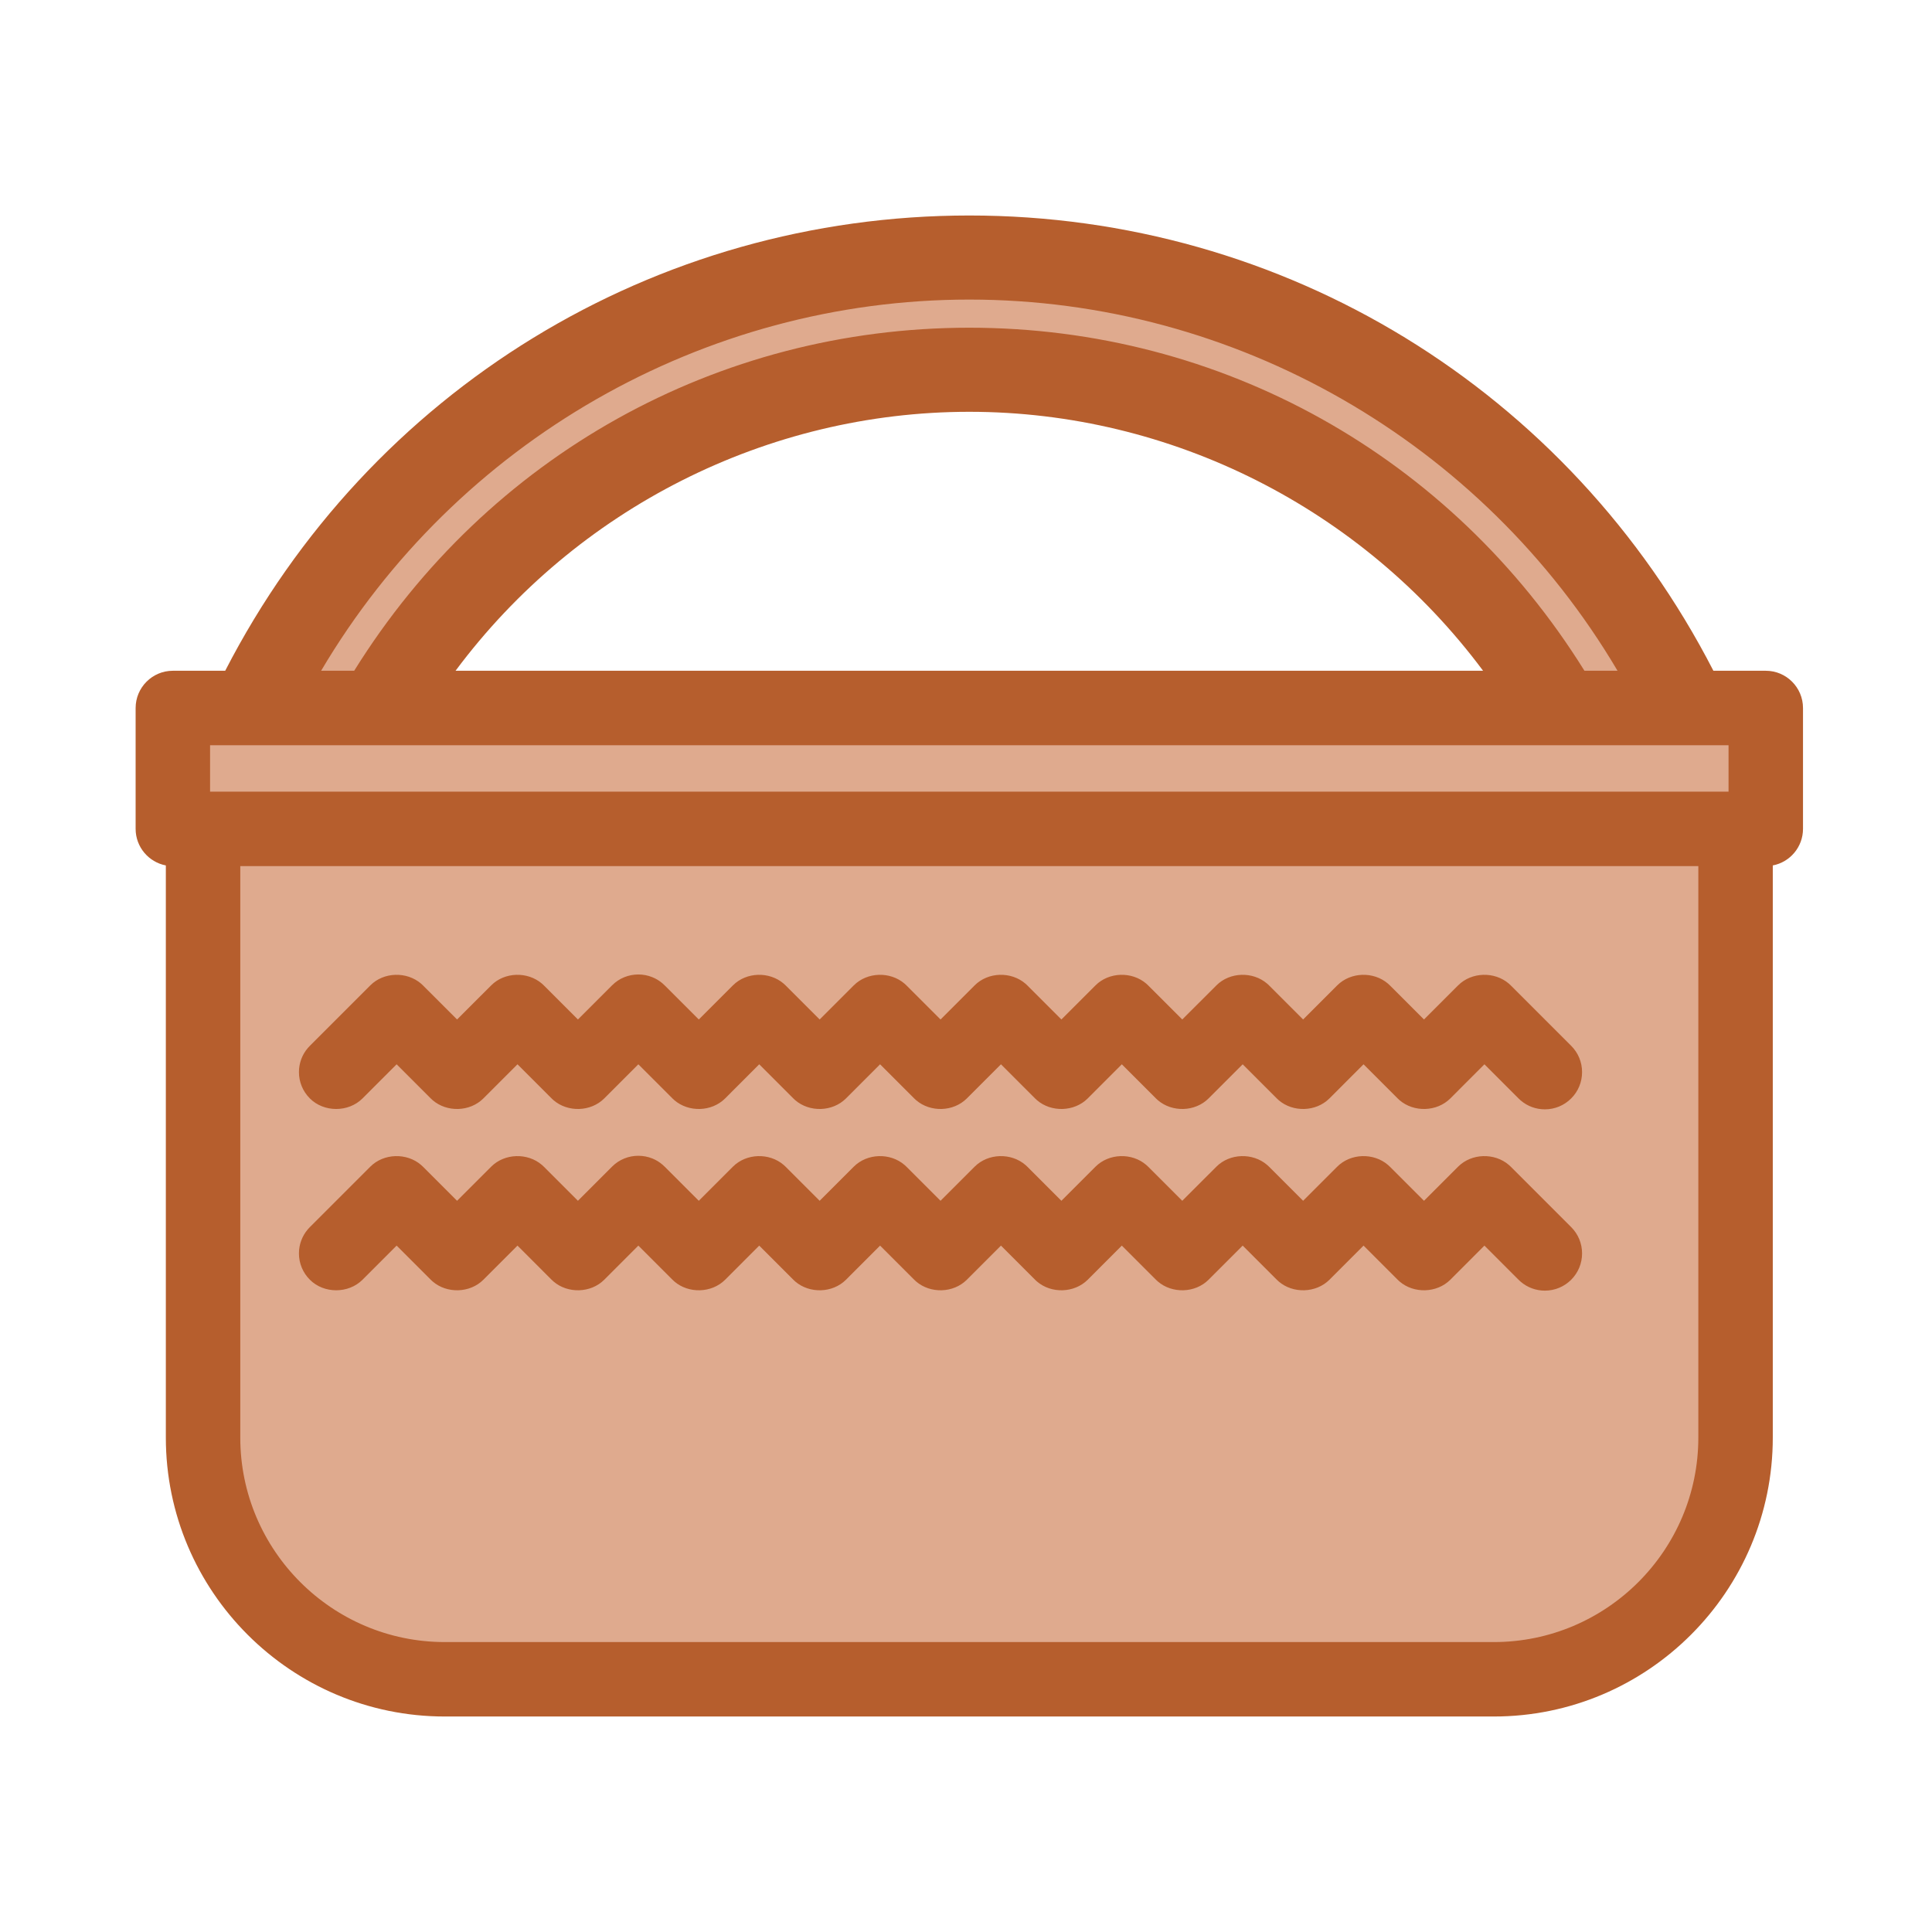
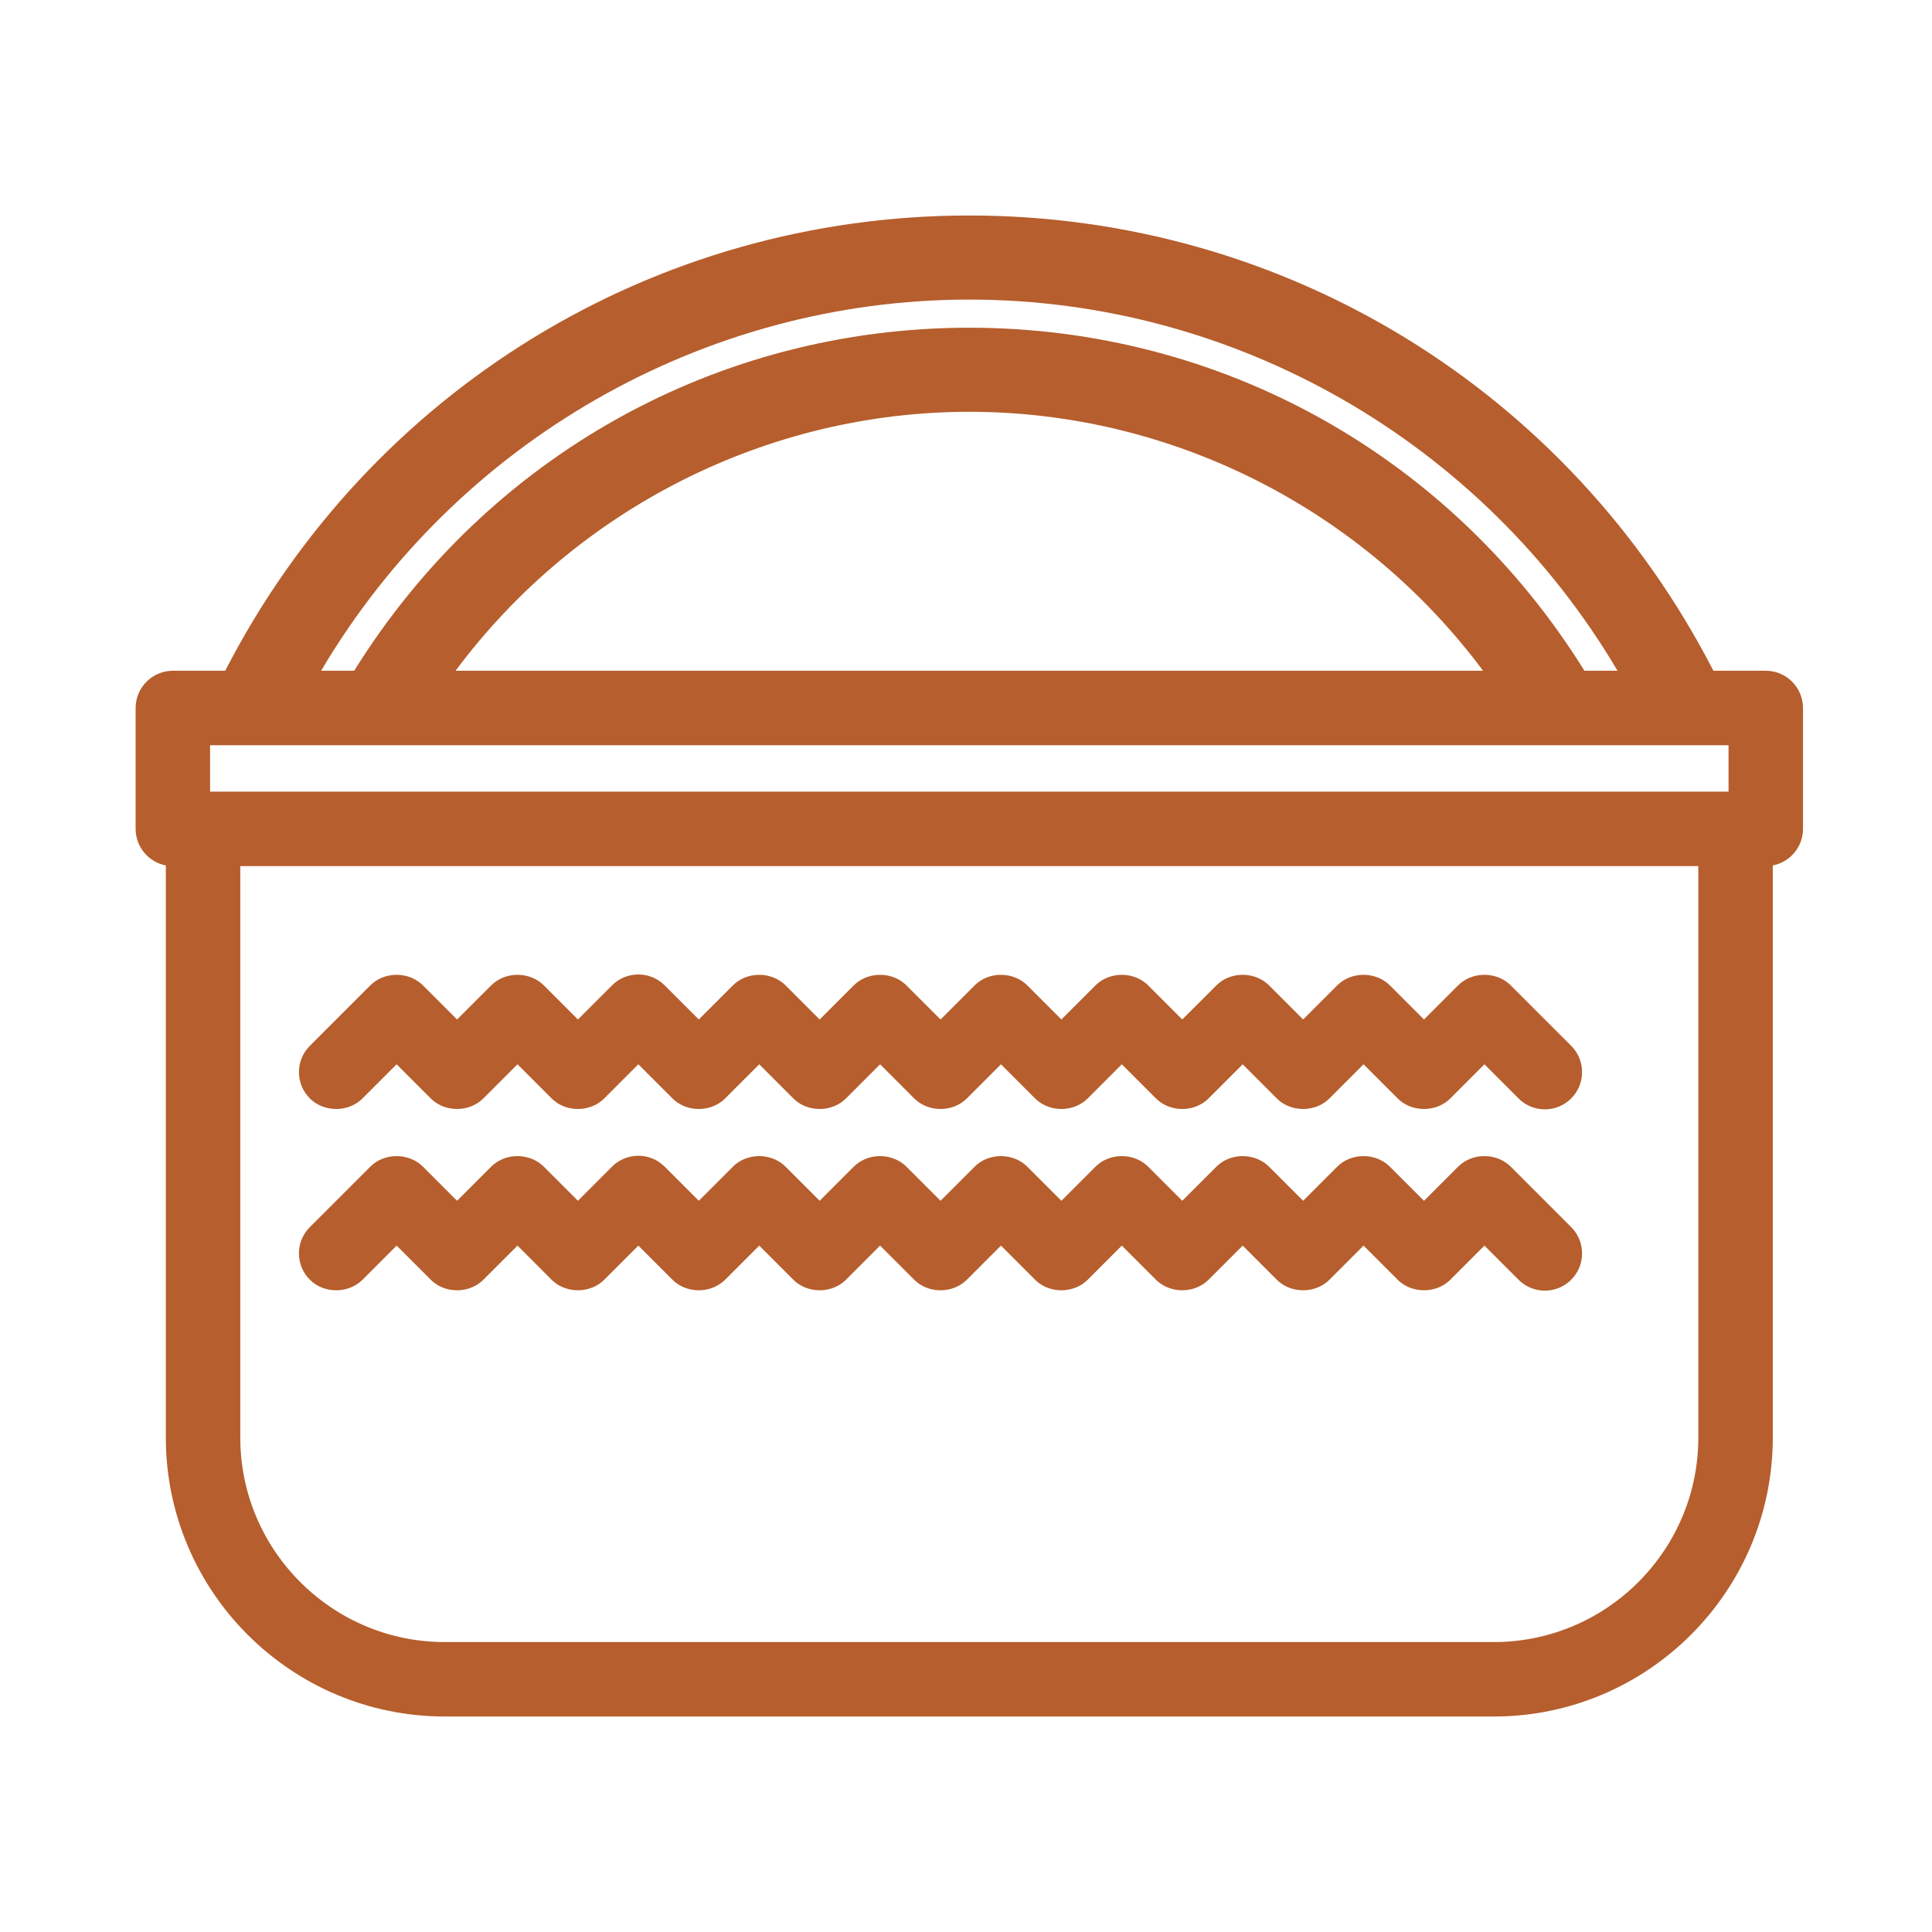
<svg xmlns="http://www.w3.org/2000/svg" width="130px" height="130px" viewBox="0 0 130 130" version="1.1">
  <title>gardeners-basket-filled</title>
  <desc>Created with Sketch.</desc>
  <g id="gardeners-basket-filled" stroke="none" stroke-width="1" fill="none" fill-rule="evenodd">
-     <path d="M63.547,16.935 L79.264,20.118 L94.458,26.872 L105.681,38.418 L111.964,47.464 L117.972,47.464 L116.137,56.715 L115.299,99.313 L113.315,105.518 L103.754,113.619 L34.27,113.619 L20.3,110.044 L15.576,100.853 L15.576,59.693 L13.519,55.508 L13.519,47.464 L18.474,47.464 L21.413,41.218 L30.229,28.921 L41.399,23.249 L52.342,18.53 L63.547,16.935 Z M68.936,25.472 C57.873,26.405 51.818,26.872 50.768,26.872 C49.719,26.872 47.206,28.816 43.23,32.705 L43.23,32.705 L31.698,40.164 C30.323,43.342 29.269,45.776 28.538,47.465 L103.106,47.464 L97.521,41.218 L89.596,32.705 L80.17,27.728 Z" id="Combined-Shape" fill="#DFAA8E" />
    <path d="M65.223,14.5 C86.407,14.5 105.566,26.23 115.291,45.134 L115.291,45.134 L118.816,45.134 C120.196,45.134 121.32,46.258 121.32,47.641 L121.32,47.641 L121.32,55.772 C121.32,56.993 120.444,58.013 119.287,58.233 L119.287,58.233 L119.287,96.73 C119.287,107.08 110.867,115.5 100.515,115.5 L100.515,115.5 L29.929,115.5 C19.579,115.5 11.159,107.08 11.159,96.73 L11.159,96.73 L11.159,58.233 C10.003,58.013 9.126,56.993 9.126,55.772 L9.126,55.772 L9.126,47.641 C9.126,46.258 10.25,45.134 11.63,45.134 L11.63,45.134 L15.153,45.134 C24.881,26.23 44.039,14.5 65.223,14.5 Z M114.277,58.277 L16.168,58.277 L16.168,96.73 C16.168,104.317 22.342,110.491 29.929,110.491 L29.929,110.491 L100.515,110.491 C108.104,110.491 114.277,104.317 114.277,96.73 L114.277,96.73 L114.277,58.277 Z M43.896,77.952 C44.144,78.052 44.372,78.191 44.576,78.366 L44.724,78.503 L47.021,80.798 L49.316,78.503 C50.22,77.597 51.766,77.556 52.73,78.385 L52.858,78.503 L55.153,80.798 L57.448,78.503 C58.354,77.597 59.899,77.556 60.862,78.385 L60.99,78.503 L63.287,80.798 L65.582,78.503 C66.486,77.597 68.031,77.556 68.996,78.385 L69.124,78.503 L71.419,80.798 L73.714,78.503 C74.619,77.597 76.165,77.556 77.128,78.385 L77.255,78.503 L79.552,80.798 L81.848,78.503 C82.751,77.597 84.297,77.556 85.261,78.385 L85.389,78.503 L87.684,80.798 L89.979,78.503 C90.883,77.597 92.429,77.556 93.393,78.385 L93.521,78.503 L95.818,80.798 L98.113,78.503 C99.017,77.597 100.563,77.556 101.527,78.385 L101.655,78.503 L105.721,82.569 C106.194,83.042 106.454,83.67 106.454,84.34 C106.454,85.007 106.194,85.637 105.721,86.111 C105.248,86.584 104.618,86.844 103.95,86.844 C103.348,86.844 102.779,86.633 102.326,86.246 L102.179,86.111 L99.884,83.814 L97.589,86.111 C96.682,87.016 95.134,87.055 94.174,86.229 L94.047,86.111 L91.75,83.814 L89.455,86.111 C88.548,87.016 87,87.055 86.041,86.229 L85.914,86.111 L83.618,83.814 L81.321,86.111 C80.416,87.016 78.868,87.055 77.909,86.229 L77.782,86.111 L75.485,83.814 L73.19,86.111 C72.282,87.016 70.735,87.055 69.775,86.229 L69.648,86.111 L67.353,83.814 L65.056,86.111 C64.15,87.016 62.603,87.055 61.643,86.229 L61.516,86.111 L59.219,83.814 L56.924,86.111 C56.016,87.016 54.469,87.055 53.509,86.229 L53.382,86.111 L51.087,83.814 L48.792,86.111 C47.885,87.016 46.337,87.055 45.377,86.229 L45.25,86.111 L42.953,83.814 L40.658,86.111 C39.751,87.016 38.203,87.055 37.244,86.229 L37.116,86.111 L34.821,83.814 L32.524,86.111 C31.619,87.016 30.071,87.055 29.112,86.229 L28.985,86.111 L26.688,83.814 L24.392,86.111 C23.444,87.057 21.796,87.057 20.851,86.111 C20.377,85.637 20.115,85.007 20.115,84.338 C20.115,83.737 20.328,83.167 20.715,82.715 L20.851,82.569 L24.917,78.503 C25.82,77.597 27.366,77.556 28.331,78.385 L28.458,78.503 L30.755,80.798 L33.051,78.503 C33.954,77.597 35.5,77.556 36.464,78.385 L36.592,78.503 L38.887,80.798 L41.182,78.503 C41.42,78.263 41.699,78.077 42.01,77.952 C42.612,77.709 43.291,77.709 43.896,77.952 Z M43.896,65.753 C44.144,65.853 44.372,65.992 44.576,66.166 L44.724,66.304 L47.021,68.599 L49.316,66.304 C50.22,65.398 51.766,65.357 52.73,66.185 L52.858,66.304 L55.153,68.599 L57.448,66.304 C58.354,65.398 59.899,65.357 60.862,66.185 L60.99,66.304 L63.287,68.599 L65.582,66.304 C66.486,65.398 68.031,65.357 68.996,66.185 L69.124,66.304 L71.419,68.599 L73.714,66.304 C74.619,65.398 76.165,65.357 77.128,66.185 L77.255,66.304 L79.552,68.599 L81.848,66.304 C82.751,65.398 84.297,65.357 85.261,66.185 L85.389,66.304 L87.684,68.599 L89.979,66.304 C90.883,65.398 92.429,65.357 93.393,66.185 L93.521,66.304 L95.818,68.599 L98.113,66.304 C99.017,65.398 100.563,65.357 101.527,66.185 L101.655,66.304 L105.721,70.37 C106.194,70.843 106.454,71.471 106.454,72.14 C106.454,72.808 106.194,73.438 105.721,73.911 C105.248,74.385 104.618,74.645 103.95,74.645 C103.348,74.645 102.779,74.434 102.326,74.047 L102.179,73.911 L99.884,71.614 L97.589,73.911 C96.682,74.817 95.134,74.856 94.174,74.029 L94.047,73.911 L91.75,71.614 L89.455,73.911 C88.548,74.817 87,74.856 86.041,74.029 L85.914,73.911 L83.618,71.614 L81.321,73.911 C80.416,74.817 78.868,74.856 77.909,74.029 L77.782,73.911 L75.485,71.614 L73.19,73.911 C72.282,74.817 70.735,74.856 69.775,74.029 L69.648,73.911 L67.353,71.614 L65.056,73.911 C64.15,74.817 62.603,74.856 61.643,74.029 L61.516,73.911 L59.219,71.614 L56.924,73.911 C56.016,74.817 54.469,74.856 53.509,74.029 L53.382,73.911 L51.087,71.614 L48.792,73.911 C47.885,74.817 46.337,74.856 45.377,74.029 L45.25,73.911 L42.953,71.614 L40.658,73.911 C39.751,74.817 38.203,74.856 37.244,74.029 L37.116,73.911 L34.821,71.614 L32.524,73.911 C31.619,74.817 30.071,74.856 29.112,74.029 L28.985,73.911 L26.688,71.614 L24.392,73.911 C23.444,74.858 21.796,74.858 20.851,73.911 C20.377,73.438 20.115,72.808 20.115,72.139 C20.115,71.538 20.328,70.967 20.715,70.516 L20.851,70.37 L24.917,66.304 C25.82,65.398 27.366,65.357 28.331,66.185 L28.458,66.304 L30.755,68.599 L33.051,66.304 C33.954,65.398 35.5,65.357 36.464,66.185 L36.592,66.304 L38.887,68.599 L41.182,66.304 C41.42,66.064 41.699,65.877 42.01,65.753 C42.612,65.51 43.291,65.508 43.896,65.753 Z M116.31,50.145 L14.135,50.145 L14.135,53.268 L116.31,53.268 L116.31,50.145 Z M65.223,20.158 C47.355,20.158 30.719,29.708 21.607,45.134 L21.607,45.134 L23.832,45.134 C32.826,30.675 48.279,22.051 65.223,22.051 C82.166,22.051 97.621,30.675 106.614,45.134 L106.614,45.134 L108.84,45.134 C99.727,29.708 83.092,20.158 65.223,20.158 Z M65.223,27.709 C51.643,27.709 38.789,34.207 30.653,45.134 L30.653,45.134 L99.793,45.134 C91.658,34.207 78.803,27.709 65.223,27.709 Z" id="Combined-Shape" fill="#B65E2D" />
  </g>
</svg>